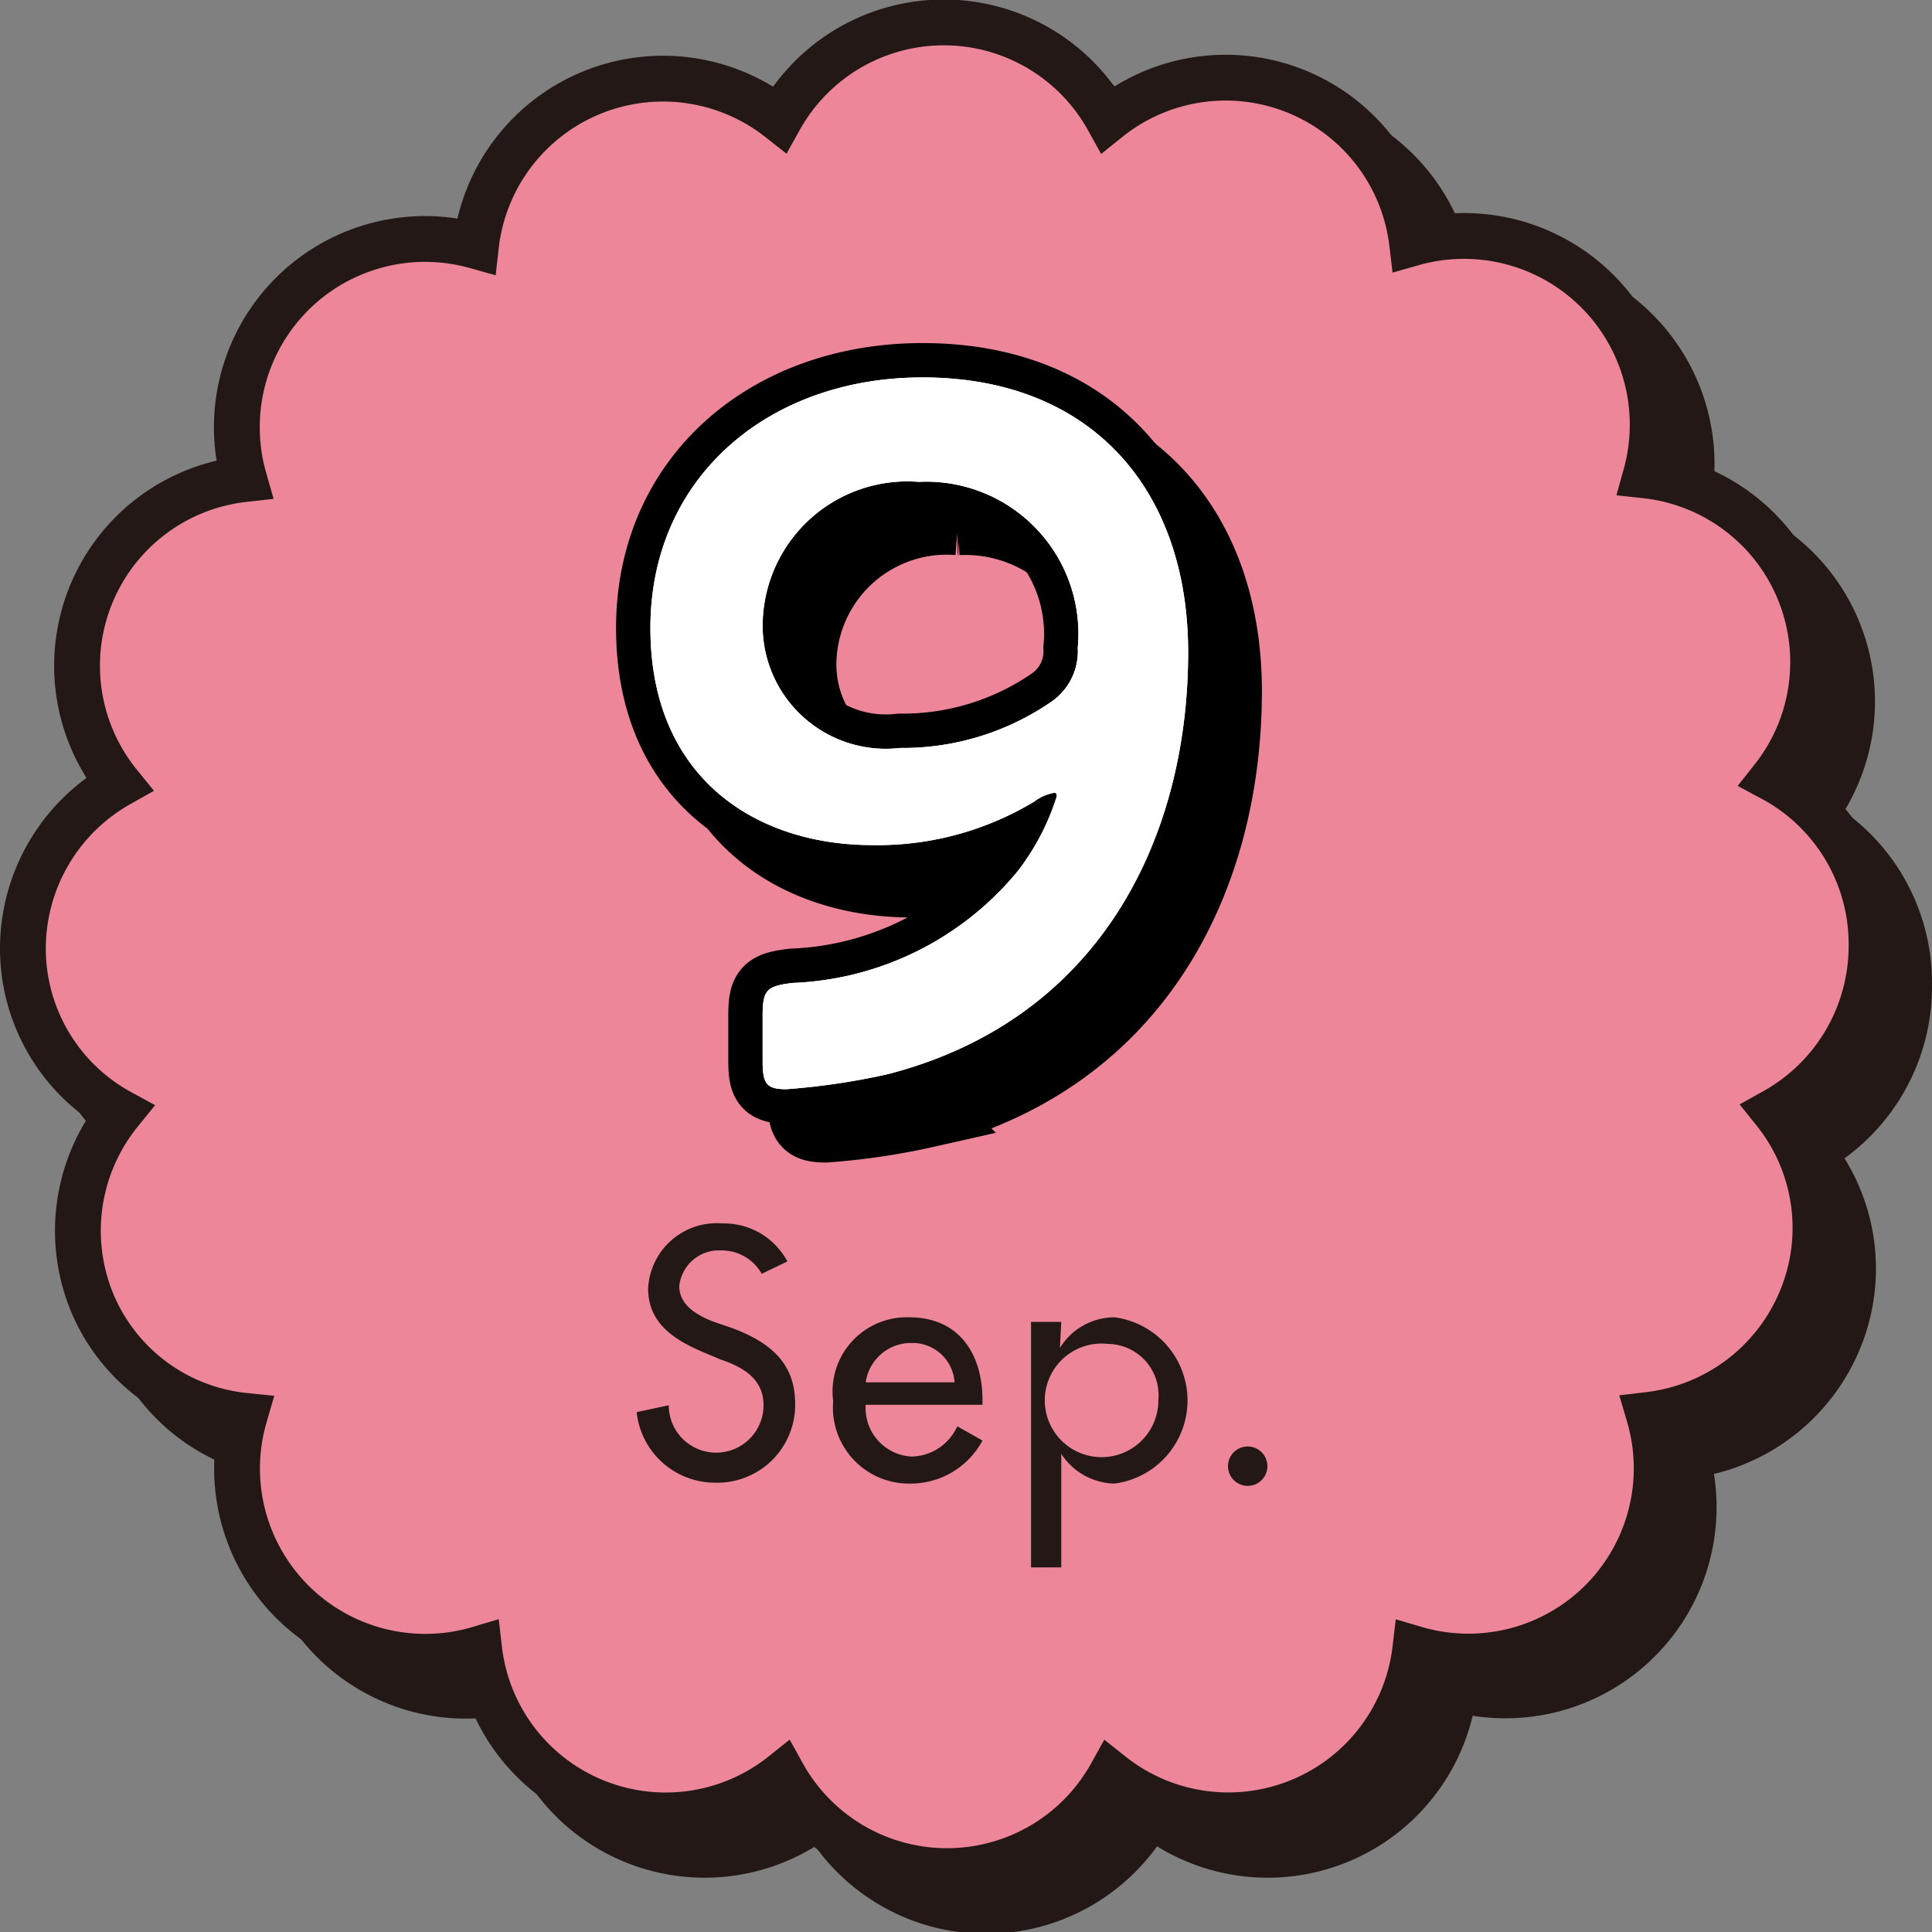
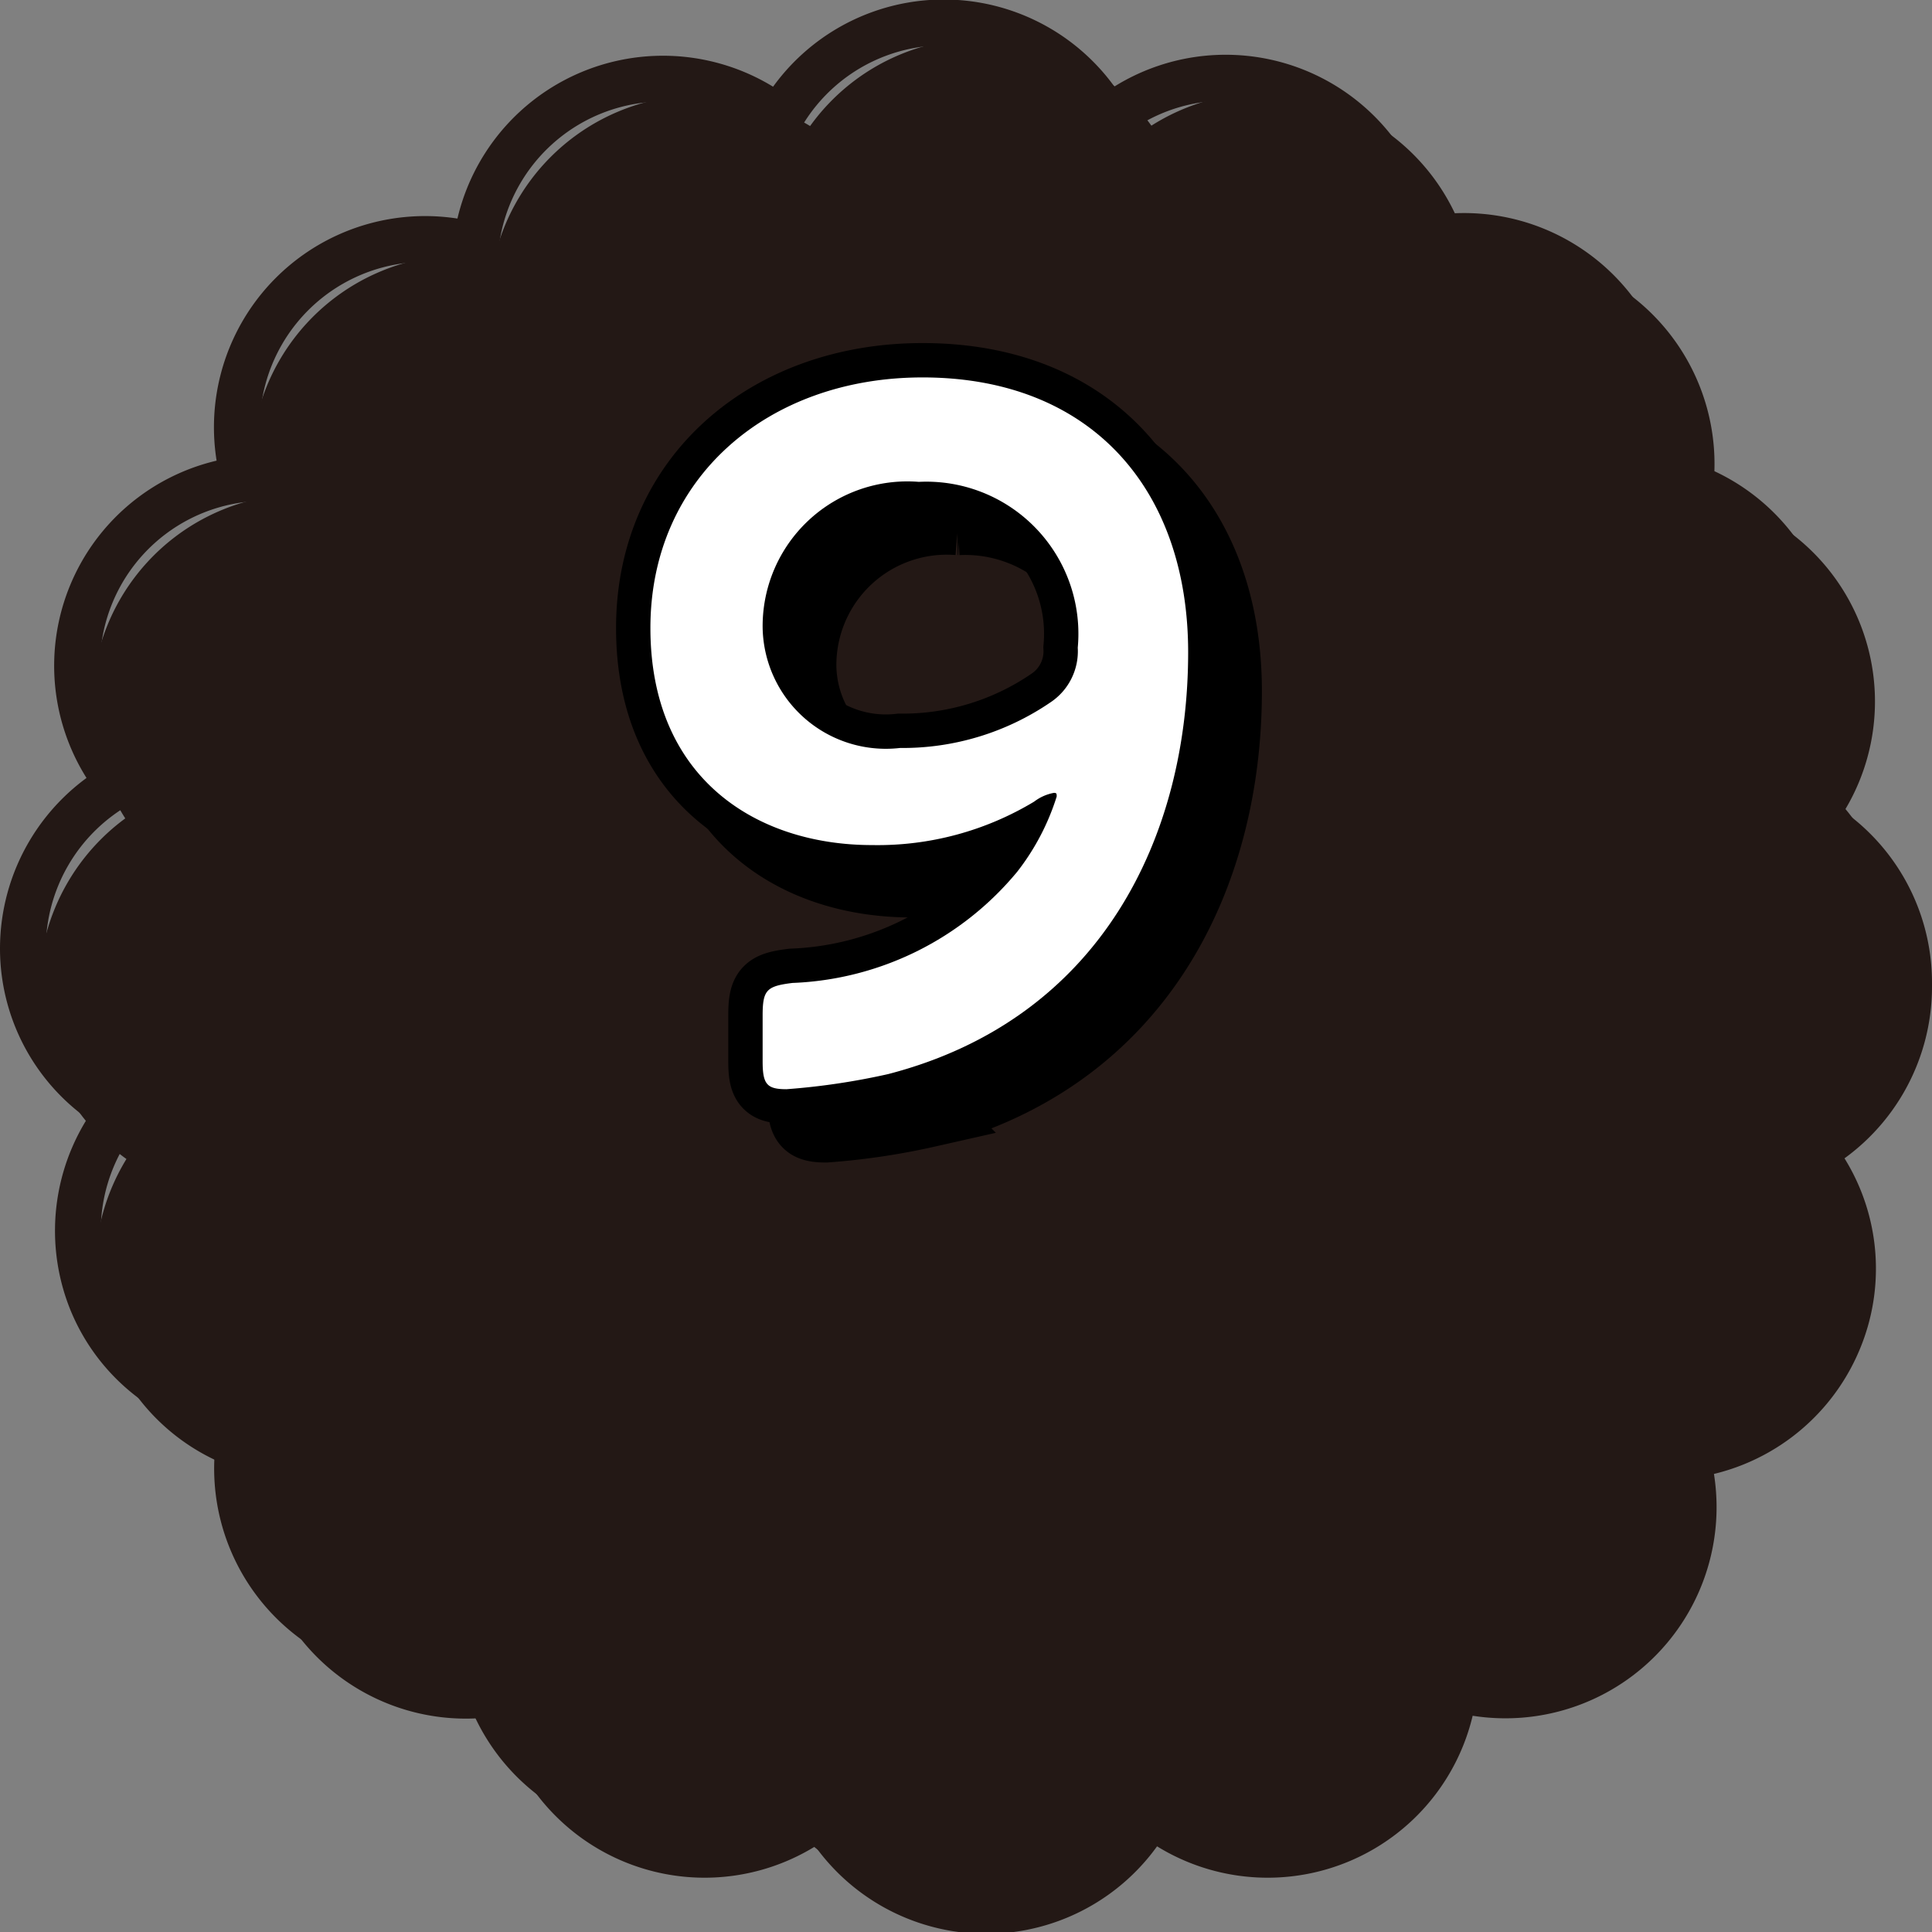
<svg xmlns="http://www.w3.org/2000/svg" viewBox="0 0 42.18 42.18">
  <rect x="0" y="0" width="42.18" height="42.18" fill="#808080" stroke="none" />
  <defs>
    <style>.cls-1{fill:#231815;}.cls-2,.cls-4{fill:none;}.cls-2{stroke:#231815;stroke-miterlimit:10;}.cls-3{fill:#ee869a;}.cls-4{stroke:#000;stroke-width:1.5px;}.cls-5{fill:#fff;}</style>
  </defs>
  <g id="レイヤー_2" data-name="レイヤー 2">
    <g id="ガイド">
      <path class="cls-1" d="M39.55,17.86a4.1,4.1,0,0,0-2.77-6.62,4.12,4.12,0,0,0-5.1-5.07A4.1,4.1,0,0,0,25,3.46a4.09,4.09,0,0,0-7.17,0,4.11,4.11,0,0,0-6.63,2.76,4.11,4.11,0,0,0-5.06,5.09A4.1,4.1,0,0,0,3.45,18a4.12,4.12,0,0,0-2.1,3.59,4.07,4.07,0,0,0,2.12,3.57,4.13,4.13,0,0,0-.58,4.14,4.06,4.06,0,0,0,3.34,2.49,4.1,4.1,0,0,0,5.08,5.07,4.1,4.1,0,0,0,6.63,2.74,4.1,4.1,0,0,0,7.18,0,4.1,4.1,0,0,0,6.63-2.74,4.11,4.11,0,0,0,5.07-5.08,4.12,4.12,0,0,0,3.32-2.51,4.07,4.07,0,0,0-.58-4.12,4.13,4.13,0,0,0,2.12-3.6v-.08A4.1,4.1,0,0,0,39.55,17.86Z" />
      <path class="cls-2" d="M39.55,17.86a4.1,4.1,0,0,0-2.77-6.62,4.12,4.12,0,0,0-5.1-5.07A4.1,4.1,0,0,0,25,3.46a4.09,4.09,0,0,0-7.17,0,4.11,4.11,0,0,0-6.63,2.76,4.11,4.11,0,0,0-5.06,5.09A4.1,4.1,0,0,0,3.45,18a4.12,4.12,0,0,0-2.1,3.59,4.07,4.07,0,0,0,2.12,3.57,4.13,4.13,0,0,0-.58,4.14,4.06,4.06,0,0,0,3.34,2.49,4.1,4.1,0,0,0,5.08,5.07,4.1,4.1,0,0,0,6.63,2.74,4.1,4.1,0,0,0,7.18,0,4.1,4.1,0,0,0,6.63-2.74,4.11,4.11,0,0,0,5.07-5.08,4.12,4.12,0,0,0,3.32-2.51,4.07,4.07,0,0,0-.58-4.12,4.13,4.13,0,0,0,2.12-3.6v-.08A4.1,4.1,0,0,0,39.55,17.86Z" />
-       <path class="cls-3" d="M38.7,17a4.1,4.1,0,0,0-2.77-6.62,4.12,4.12,0,0,0-5.1-5.07,4.1,4.1,0,0,0-6.64-2.71,4.1,4.1,0,0,0-7.17,0,4.11,4.11,0,0,0-6.63,2.77,4.11,4.11,0,0,0-5.06,5.09A4.1,4.1,0,0,0,2.6,17.12,4.12,4.12,0,0,0,.5,20.71a4.07,4.07,0,0,0,2.12,3.57A4.11,4.11,0,0,0,2,28.41a4.05,4.05,0,0,0,3.34,2.5A4.11,4.11,0,0,0,10.46,36a4.1,4.1,0,0,0,6.63,2.74,4.1,4.1,0,0,0,7.17,0A4.11,4.11,0,0,0,30.9,36,4.11,4.11,0,0,0,36,30.89a4.12,4.12,0,0,0,3.32-2.51,4.07,4.07,0,0,0-.58-4.12,4.13,4.13,0,0,0,2.12-3.6v-.08A4.1,4.1,0,0,0,38.7,17Z" />
      <path class="cls-2" d="M38.7,17a4.1,4.1,0,0,0-2.77-6.62,4.12,4.12,0,0,0-5.1-5.07,4.1,4.1,0,0,0-6.64-2.71,4.1,4.1,0,0,0-7.17,0,4.11,4.11,0,0,0-6.63,2.77,4.11,4.11,0,0,0-5.06,5.09A4.1,4.1,0,0,0,2.6,17.12,4.12,4.12,0,0,0,.5,20.71a4.07,4.07,0,0,0,2.12,3.57A4.11,4.11,0,0,0,2,28.41a4.05,4.05,0,0,0,3.34,2.5A4.11,4.11,0,0,0,10.46,36a4.1,4.1,0,0,0,6.63,2.74,4.1,4.1,0,0,0,7.17,0A4.11,4.11,0,0,0,30.9,36,4.11,4.11,0,0,0,36,30.89a4.12,4.12,0,0,0,3.32-2.51,4.07,4.07,0,0,0-.58-4.12,4.13,4.13,0,0,0,2.12-3.6v-.08A4.1,4.1,0,0,0,38.7,17Z" />
      <path class="cls-4" d="M21,9.09c3.69,0,5.8,2.45,5.8,6,0,4-1.88,8-6.55,9.21a15,15,0,0,1-2.22.33c-.43,0-.52-.11-.52-.6V23c0-.56.09-.64.65-.71a6.7,6.7,0,0,0,4.91-2.43,5.19,5.19,0,0,0,.86-1.64c0-.06,0-.08-.06-.08a1,1,0,0,0-.43.19,6.62,6.62,0,0,1-3.54.95c-2.52,0-4.84-1.45-4.84-4.74S17.63,9.09,21,9.09Zm-.08,2.28a3.16,3.16,0,0,0-3.41,3.17,2.7,2.7,0,0,0,3,2.65,5.73,5.73,0,0,0,3.29-1.06A1.34,1.34,0,0,0,24.38,15,3.32,3.32,0,0,0,20.91,11.37Z" />
      <path class="cls-4" d="M20.14,8.24c3.69,0,5.8,2.45,5.8,6,0,4-1.88,8-6.55,9.21a15.21,15.21,0,0,1-2.22.33c-.43,0-.52-.11-.52-.61v-1c0-.56.09-.64.65-.71a6.7,6.7,0,0,0,4.91-2.43,5.19,5.19,0,0,0,.86-1.64c0-.06,0-.08-.06-.08a1,1,0,0,0-.43.19,6.62,6.62,0,0,1-3.54.95c-2.52,0-4.84-1.45-4.84-4.74S16.78,8.24,20.14,8.24Zm-.08,2.28a3.16,3.16,0,0,0-3.41,3.17,2.69,2.69,0,0,0,3,2.64,5.72,5.72,0,0,0,3.29-1,1.34,1.34,0,0,0,.59-1.19A3.32,3.32,0,0,0,20.06,10.52Z" />
      <path class="cls-5" d="M20.14,8.24c3.69,0,5.8,2.45,5.8,6,0,4-1.88,8-6.55,9.21a15.21,15.21,0,0,1-2.22.33c-.43,0-.52-.11-.52-.61v-1c0-.56.09-.64.65-.71a6.7,6.7,0,0,0,4.91-2.43,5.19,5.19,0,0,0,.86-1.64c0-.06,0-.08-.06-.08a1,1,0,0,0-.43.19,6.62,6.62,0,0,1-3.54.95c-2.52,0-4.84-1.45-4.84-4.74S16.78,8.24,20.14,8.24Zm-.08,2.28a3.16,3.16,0,0,0-3.41,3.17,2.69,2.69,0,0,0,3,2.64,5.72,5.72,0,0,0,3.29-1,1.34,1.34,0,0,0,.59-1.19A3.32,3.32,0,0,0,20.06,10.52Z" />
-       <path class="cls-5" d="M20.14,8.24c3.69,0,5.8,2.45,5.8,6,0,4-1.88,8-6.55,9.21a15.21,15.21,0,0,1-2.22.33c-.43,0-.52-.11-.52-.61v-1c0-.56.09-.64.65-.71a6.7,6.7,0,0,0,4.91-2.43,5.19,5.19,0,0,0,.86-1.64c0-.06,0-.08-.06-.08a1,1,0,0,0-.43.19,6.62,6.62,0,0,1-3.54.95c-2.52,0-4.84-1.45-4.84-4.74S16.78,8.24,20.14,8.24Zm-.08,2.28a3.16,3.16,0,0,0-3.41,3.17,2.69,2.69,0,0,0,3,2.64,5.72,5.72,0,0,0,3.29-1,1.34,1.34,0,0,0,.59-1.19A3.32,3.32,0,0,0,20.06,10.52Z" />
      <path class="cls-1" d="M16.63,27.81a1,1,0,0,0-.88-.51.87.87,0,0,0-.92.78c0,.43.42.65.76.78L16,29c.78.3,1.36.73,1.36,1.65a1.7,1.7,0,0,1-1.76,1.72,1.72,1.72,0,0,1-1.7-1.54l.7-.15a1,1,0,1,0,2.07,0c0-.59-.47-.84-.94-1l-.38-.16c-.63-.27-1.2-.63-1.2-1.39a1.5,1.5,0,0,1,1.62-1.42,1.57,1.57,0,0,1,1.42.83Z" />
      <path class="cls-1" d="M18.9,30.67a1.06,1.06,0,0,0,1,1.13,1.12,1.12,0,0,0,1-.66l.55.31a1.78,1.78,0,0,1-1.58.94,1.66,1.66,0,0,1-1.68-1.8,1.62,1.62,0,0,1,1.66-1.83c1.09,0,1.6.8,1.6,1.81v.1Zm1.94-.49a.92.92,0,0,0-.94-.86,1,1,0,0,0-1,.86Z" />
-       <path class="cls-1" d="M23.14,29.43h0a1.4,1.4,0,0,1,1.19-.67,1.83,1.83,0,0,1,0,3.63,1.42,1.42,0,0,1-1.16-.65h0v2.48h-.66V28.86h.66Zm2.15,1.13a1.12,1.12,0,0,0-1.11-1.22,1.24,1.24,0,1,0,1.11,1.22Z" />
      <path class="cls-1" d="M27.67,32a.43.43,0,1,1-.43-.42A.43.43,0,0,1,27.67,32Z" />
    </g>
  </g>
</svg>